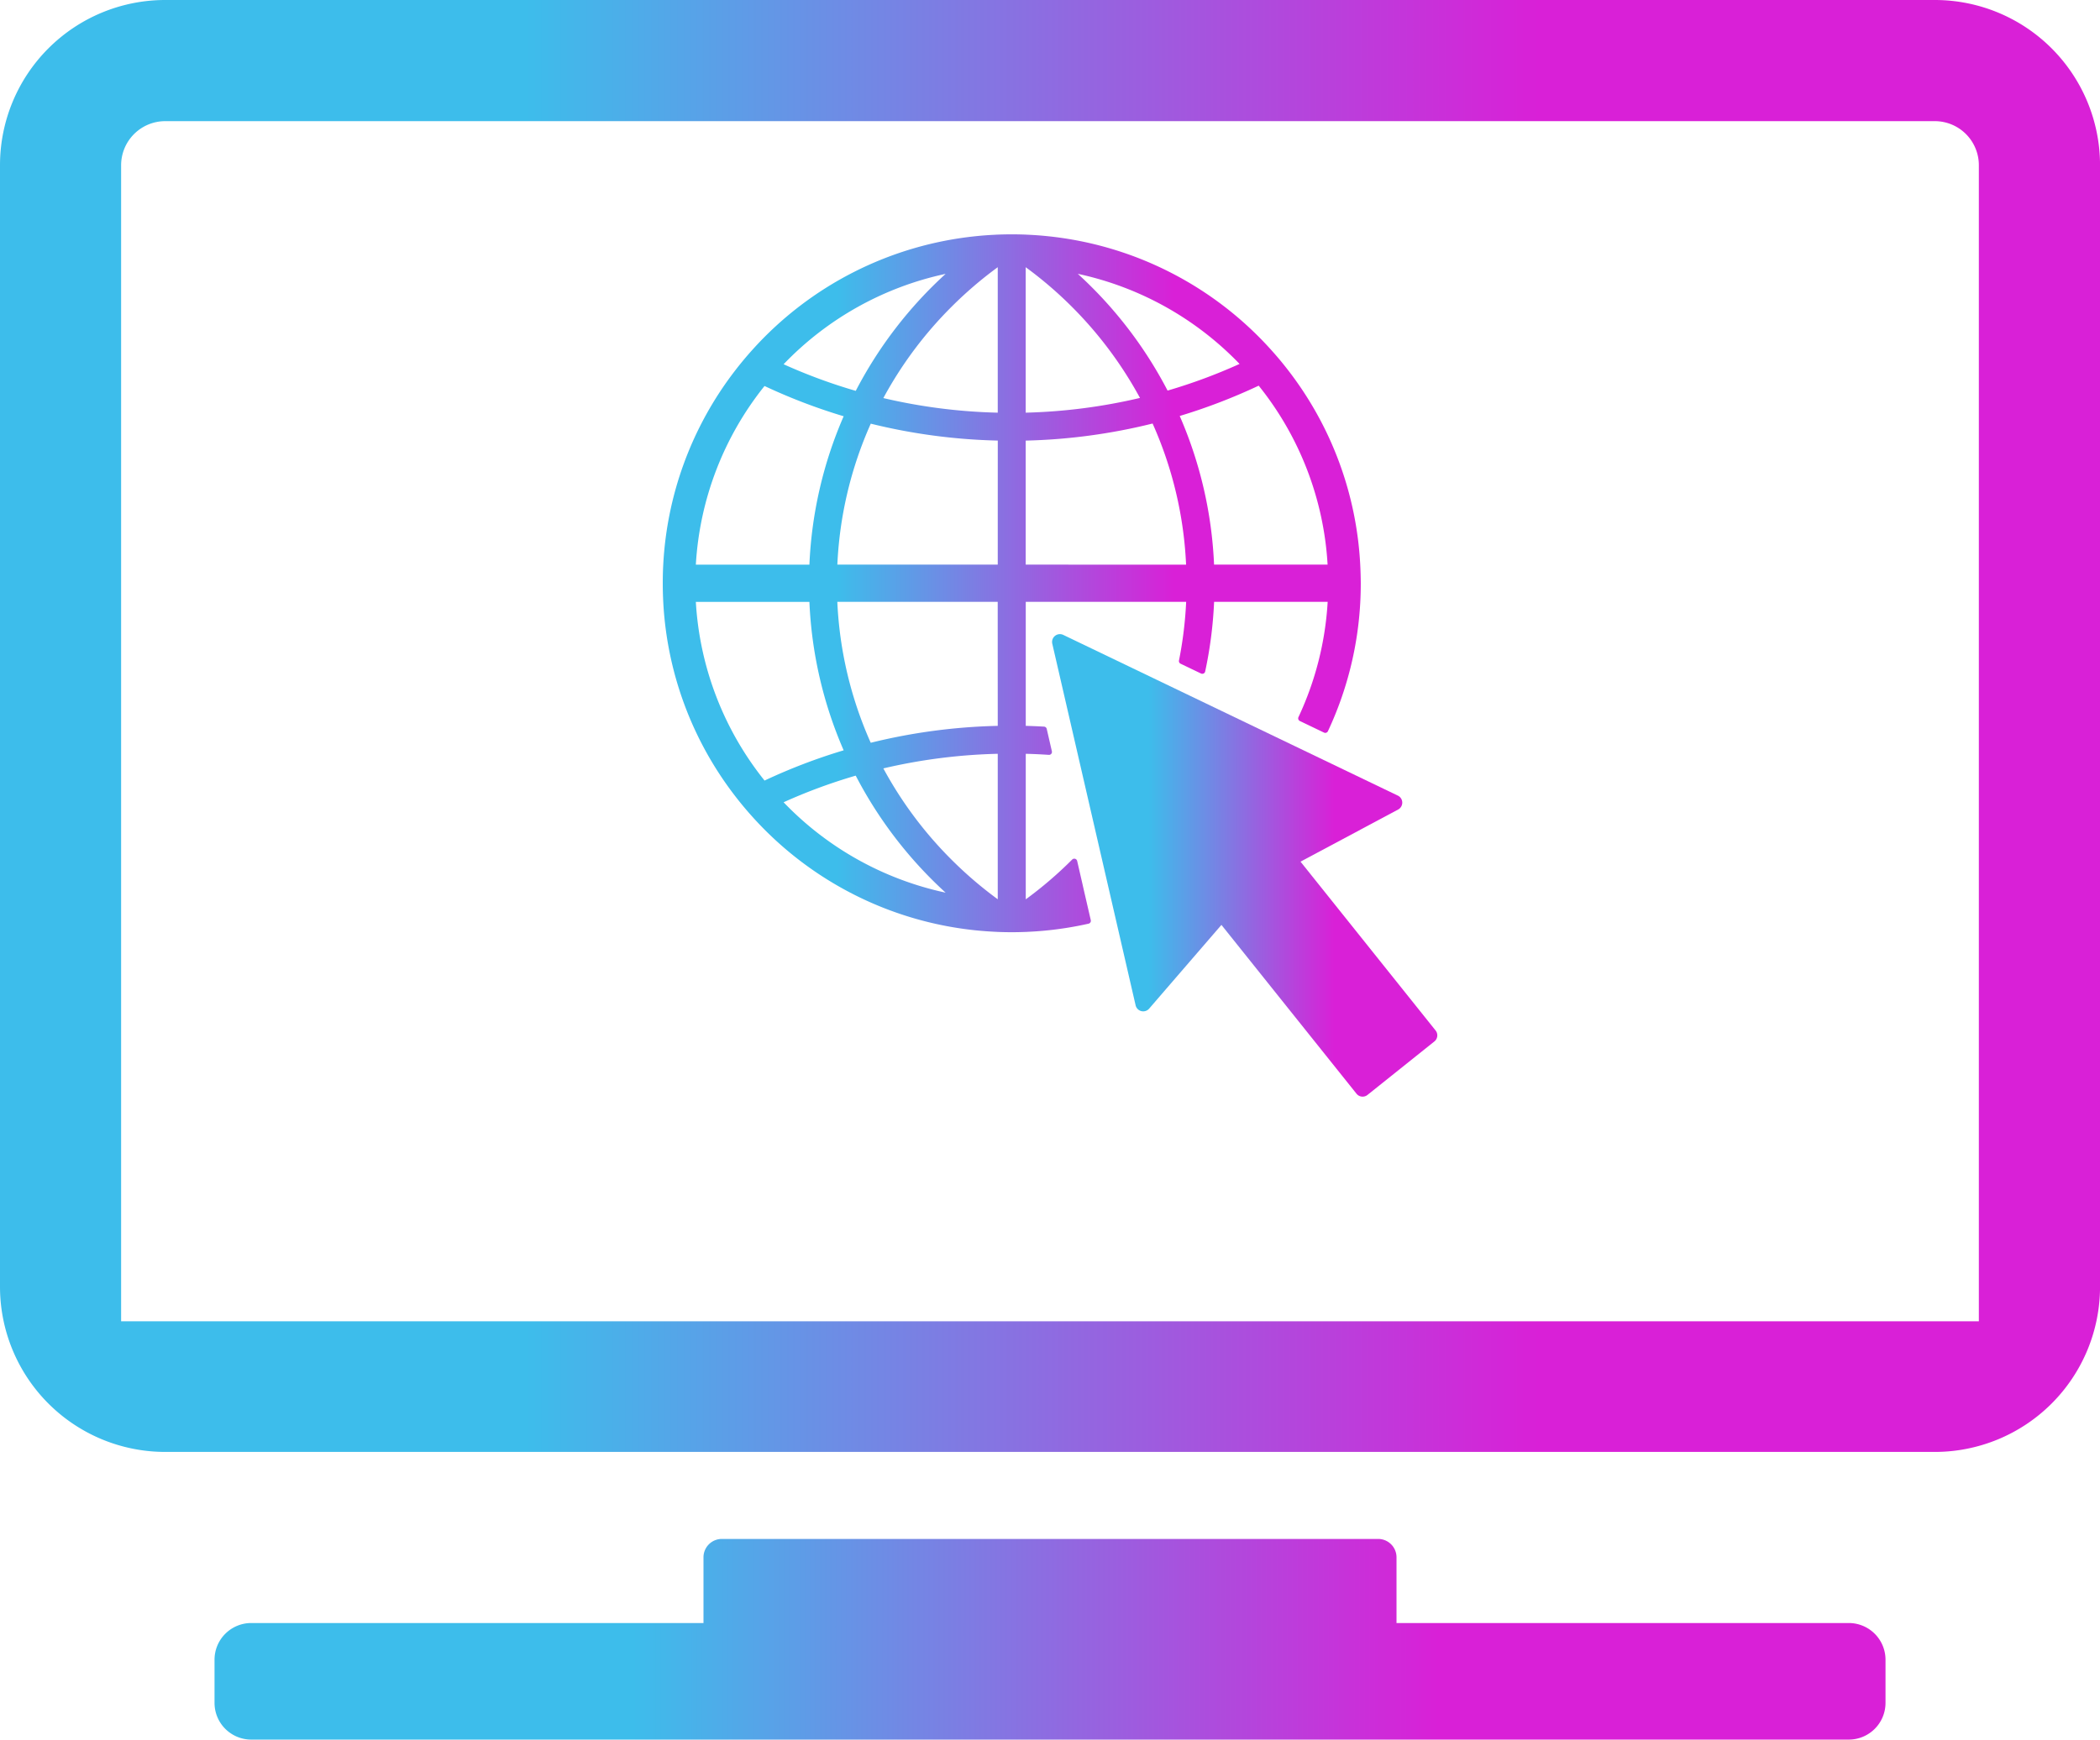
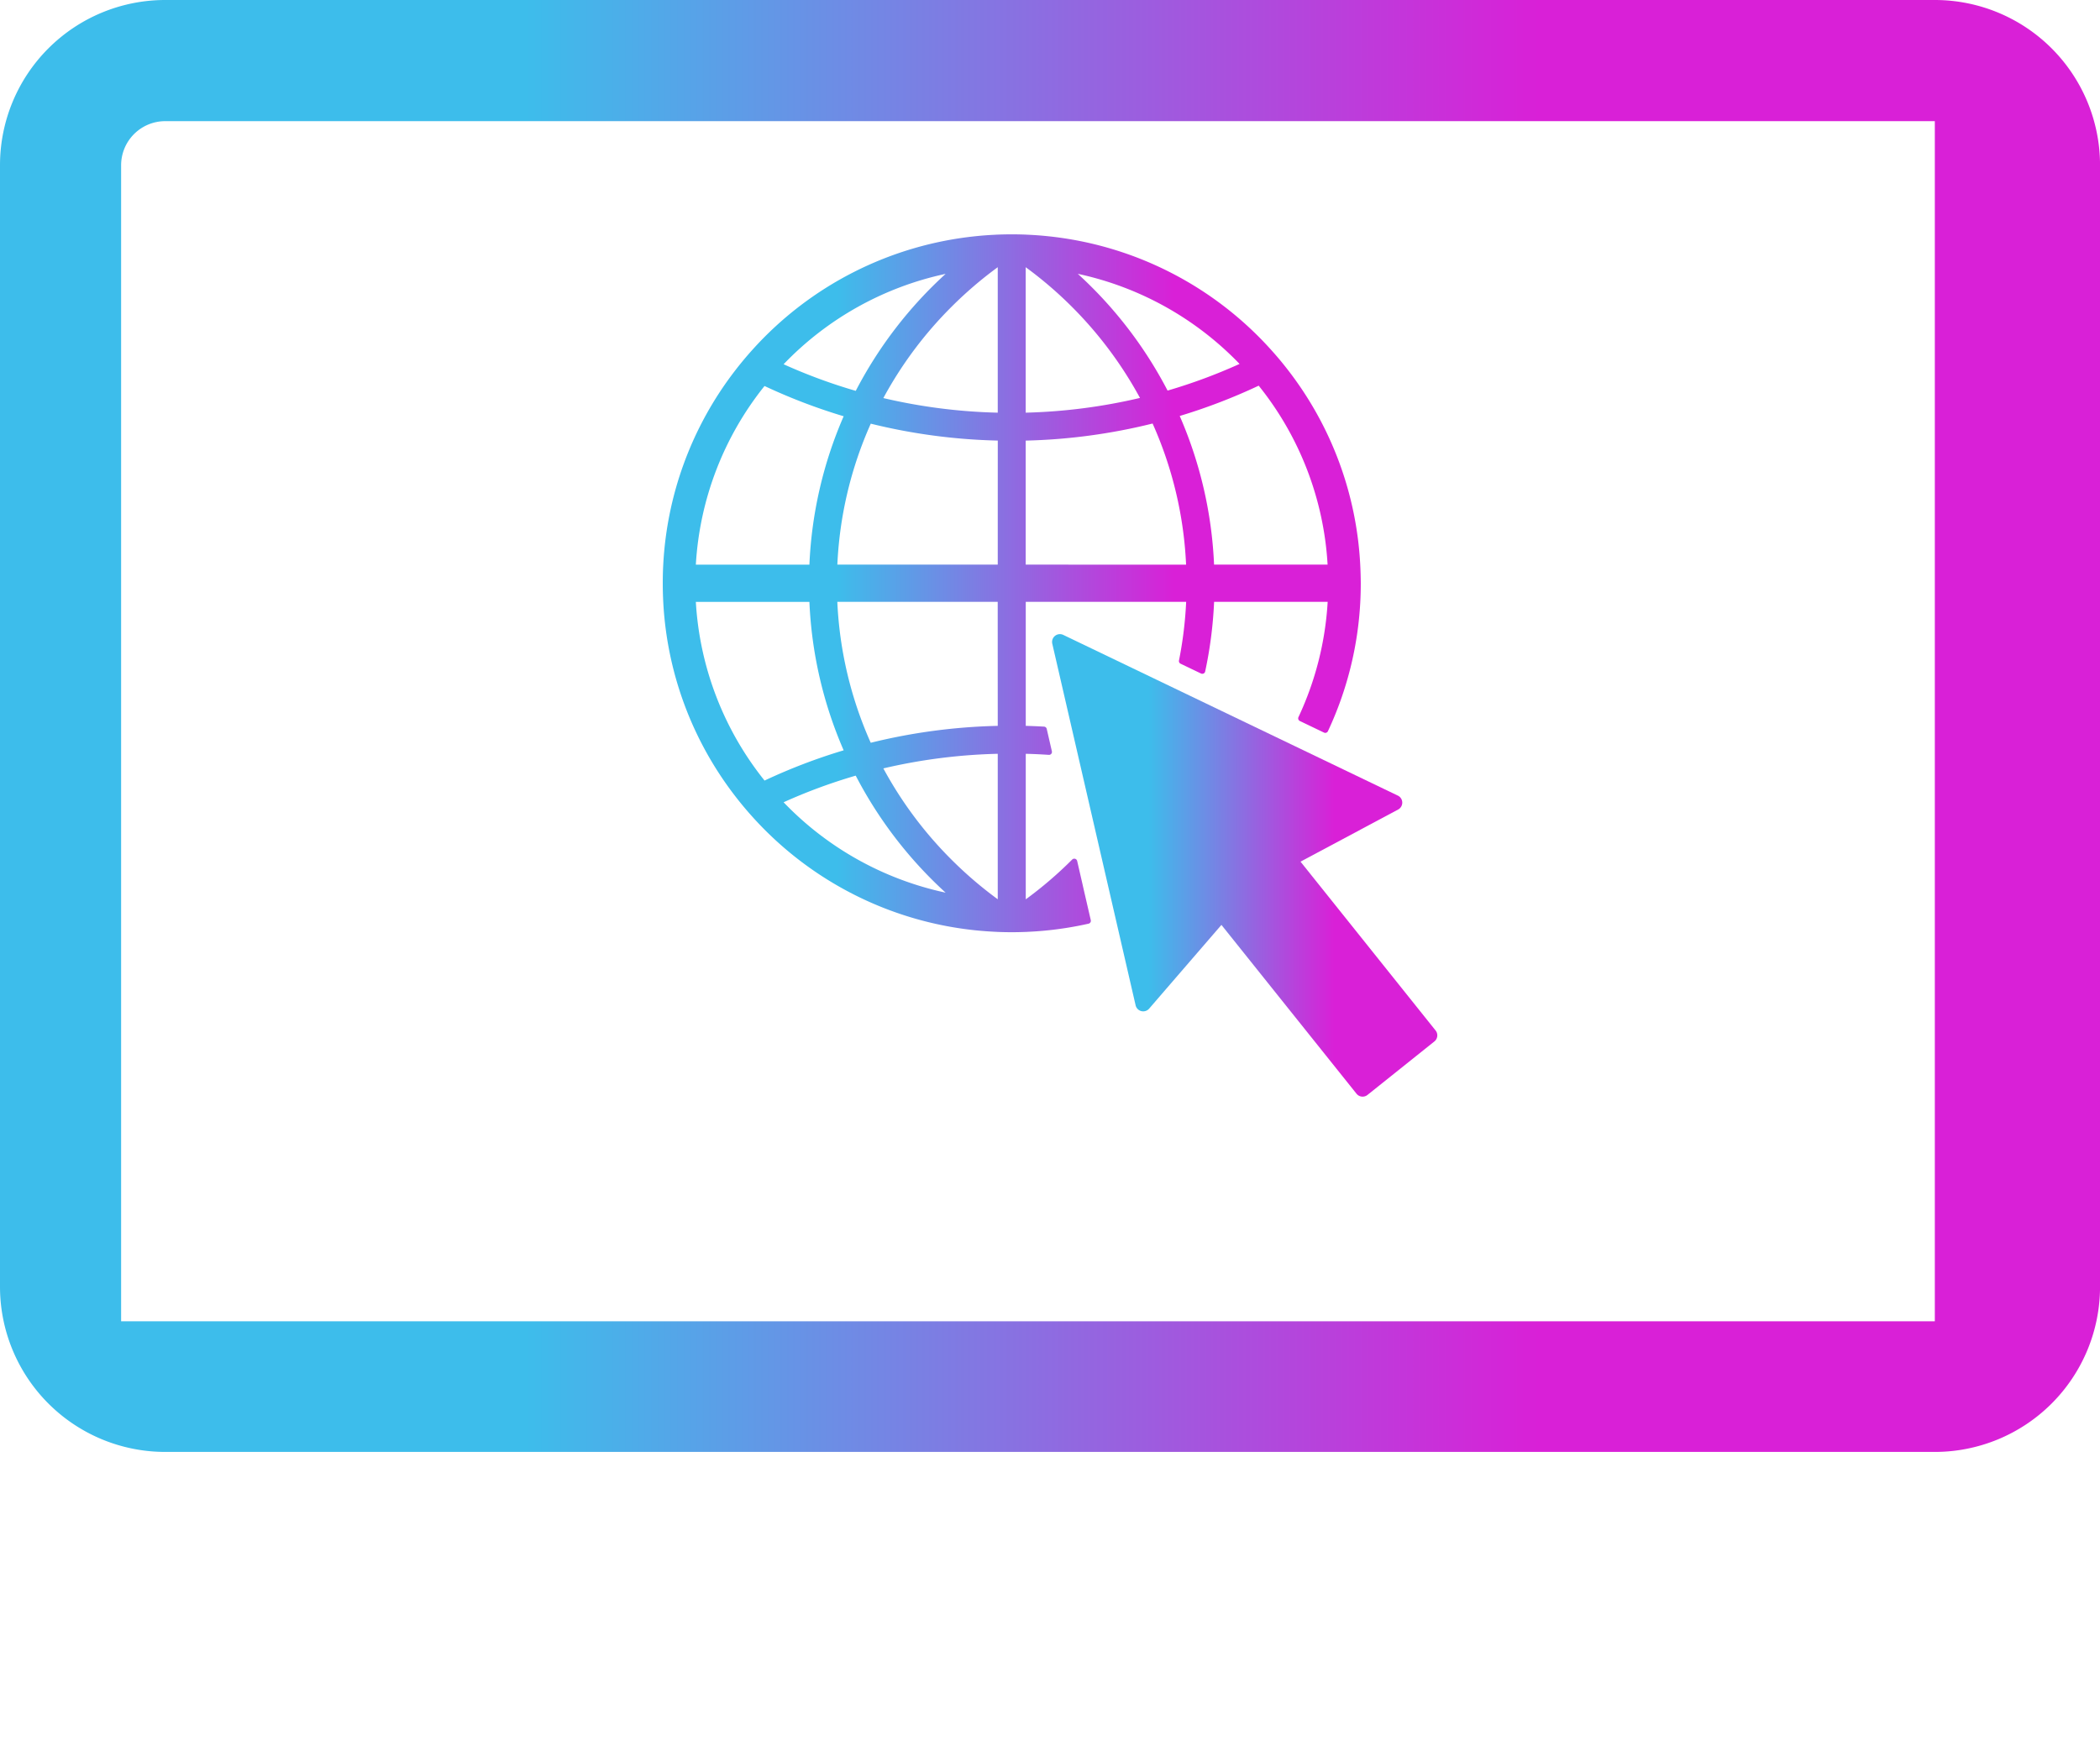
<svg xmlns="http://www.w3.org/2000/svg" xmlns:xlink="http://www.w3.org/1999/xlink" id="Custom_Websites_-_Cards_2" data-name="Custom Websites - Cards 2" width="60.947" height="50.501" viewBox="0 0 60.947 50.501">
  <defs>
    <style>.cls-1{fill:url(#linear-gradient);}.cls-2{fill:url(#linear-gradient-2);}.cls-3{fill:url(#linear-gradient-3);}.cls-4{fill:url(#linear-gradient-4);}</style>
    <linearGradient id="linear-gradient" x1="2.026" y1="28.325" x2="62.974" y2="28.325" gradientUnits="userSpaceOnUse">
      <stop offset="0.25" stop-color="#3dbdeb" />
      <stop offset="0.733" stop-color="#d920d7" />
    </linearGradient>
    <linearGradient id="linear-gradient-2" x1="8.252" y1="54.839" x2="56.748" y2="54.839" xlink:href="#linear-gradient" />
    <linearGradient id="linear-gradient-3" x1="32.56" y1="32.373" x2="43.74" y2="32.373" xlink:href="#linear-gradient" />
    <linearGradient id="linear-gradient-4" x1="21.26" y1="24.182" x2="41.519" y2="24.182" xlink:href="#linear-gradient" />
  </defs>
  <g id="Custom_Websites_-_100_Custom" data-name="Custom Websites - 100 Custom">
-     <path class="cls-1" d="M58.179,7.25H6.821a4.795,4.795,0,0,0-4.795,4.795V44.605A4.796,4.796,0,0,0,6.821,49.4H58.179a4.796,4.796,0,0,0,4.795-4.795v-32.56A4.795,4.795,0,0,0,58.179,7.25ZM5.541,45.607V12.045a1.281,1.281,0,0,1,1.28-1.278H58.179a1.279,1.279,0,0,1,1.278,1.278V45.607Z" transform="translate(-2.026 -7.25)" />
-     <path class="cls-2" d="M42.556,54.367V52.459a.533.533,0,0,0-.533-.533H22.976a.533.533,0,0,0-.533.533V54.367H9.318a1.066,1.066,0,0,0-1.066,1.066h0v1.252a1.066,1.066,0,0,0,1.066,1.066H55.682a1.066,1.066,0,0,0,1.066-1.065V55.433a1.066,1.066,0,0,0-1.066-1.066H42.556Z" transform="translate(-2.026 -7.25)" />
+     <path class="cls-1" d="M58.179,7.25H6.821a4.795,4.795,0,0,0-4.795,4.795V44.605A4.796,4.796,0,0,0,6.821,49.4H58.179a4.796,4.796,0,0,0,4.795-4.795v-32.56A4.795,4.795,0,0,0,58.179,7.25ZM5.541,45.607V12.045a1.281,1.281,0,0,1,1.28-1.278H58.179V45.607Z" transform="translate(-2.026 -7.25)" />
    <path class="cls-3" d="M42.595,30.347l-9.709-4.665a.227.227,0,0,0-.32.256L34.984,36.434a.227.227,0,0,0,.393.097l.777-.901L37.475,34.1l3.92,4.901a.227.227,0,0,0,.319.035l1.941-1.552a.227.227,0,0,0,.035-.319l-3.92-4.901,1.783-.952,1.05-.561a.227.227,0,0,0-.009-.405Z" transform="translate(-2.026 -7.25)" />
    <path class="cls-4" d="M41.503,23.642A10.075,10.075,0,0,0,39.42,18.01q-.251-.327-.528-.631a10.102,10.102,0,0,0-6.458-3.272q-.288-.03-.58-.043c-.02-.001-.04-.002-.06-.003q-.202-.008-.405-.008t-.406.008c-.02,0-.04.001-.06.003q-.292.013-.58.043a10.107,10.107,0,0,0-6.465,3.281q-.276.305-.527.632a10.08,10.08,0,0,0-2.076,5.623c-.01.179-.014.359-.014.54s.005.361.014.54A10.078,10.078,0,0,0,23.35,30.345q.251.327.527.632a10.104,10.104,0,0,0,6.466,3.281q.288.029.581.043c.02.001.04.002.06.003q.202.008.406.008c.136,0,.271-.003.405-.008.02,0,.04-.001.06-.003q.293-.013.581-.043a10.095,10.095,0,0,0,1.182-.193.086.086,0,0,0,.065-.103l0,0-.174-.754-.001-.003-.053-.232v-.003l-.167-.726a.086.086,0,0,0-.145-.041l-.002.002a11.467,11.467,0,0,1-1.345,1.153h0V29.133q.336.008.669.031a.085.085,0,0,0,.089-.104l-.149-.649a.086.086,0,0,0-.079-.067q-.264-.015-.53-.022V24.722h4.655a11.391,11.391,0,0,1-.208,1.702.085.085,0,0,0,.047.094l.592.284a.086.086,0,0,0,.115-.04l.006-.019a12.133,12.133,0,0,0,.259-2.021h3.296a9.121,9.121,0,0,1-.847,3.345.085.085,0,0,0,.04.114l.7.336a.086.086,0,0,0,.115-.04l0-.001a10.07,10.07,0,0,0,.939-3.754q.014-.268.014-.54Q41.517,23.91,41.503,23.642ZM29.471,15.2a12.192,12.192,0,0,0-2.609,3.397,15.794,15.794,0,0,1-2.094-.773A9.178,9.178,0,0,1,29.471,15.2Zm-5.256,3.256a16.646,16.646,0,0,0,2.296.878,12.091,12.091,0,0,0-.994,4.309h-3.296a9.137,9.137,0,0,1,1.993-5.187Zm-1.994,6.267h3.296a12.083,12.083,0,0,0,.994,4.309,16.626,16.626,0,0,0-2.296.878A9.138,9.138,0,0,1,22.221,24.722ZM24.768,30.54a15.864,15.864,0,0,1,2.093-.773,12.206,12.206,0,0,0,2.609,3.397,9.178,9.178,0,0,1-4.702-2.624Zm6.215,2.816a11.526,11.526,0,0,1-1.345-1.153,11.37,11.37,0,0,1-1.975-2.646,16.125,16.125,0,0,1,3.32-.424Zm0-5.034a16.89,16.89,0,0,0-3.686.491,11.27,11.27,0,0,1-.97-4.092h4.655Zm0-4.681H26.328a11.272,11.272,0,0,1,.97-4.092,16.89,16.89,0,0,0,3.686.491Zm0-4.411a16.118,16.118,0,0,1-3.32-.424A11.378,11.378,0,0,1,29.638,16.16a11.501,11.501,0,0,1,1.345-1.153Zm7.018-1.415a15.84,15.84,0,0,1-2.089.774,12.198,12.198,0,0,0-2.606-3.39,9.178,9.178,0,0,1,4.695,2.616Zm-6.207-2.808h0a11.502,11.502,0,0,1,3.317,3.795,16.18,16.18,0,0,1-3.317.428Zm0,8.634V20.041a16.864,16.864,0,0,0,3.683-.496,11.272,11.272,0,0,1,.972,4.098Zm5.467,0a12.087,12.087,0,0,0-.997-4.315,16.699,16.699,0,0,0,2.292-.88,9.135,9.135,0,0,1,2,5.195Z" transform="translate(-2.026 -7.25)" />
  </g>
</svg>